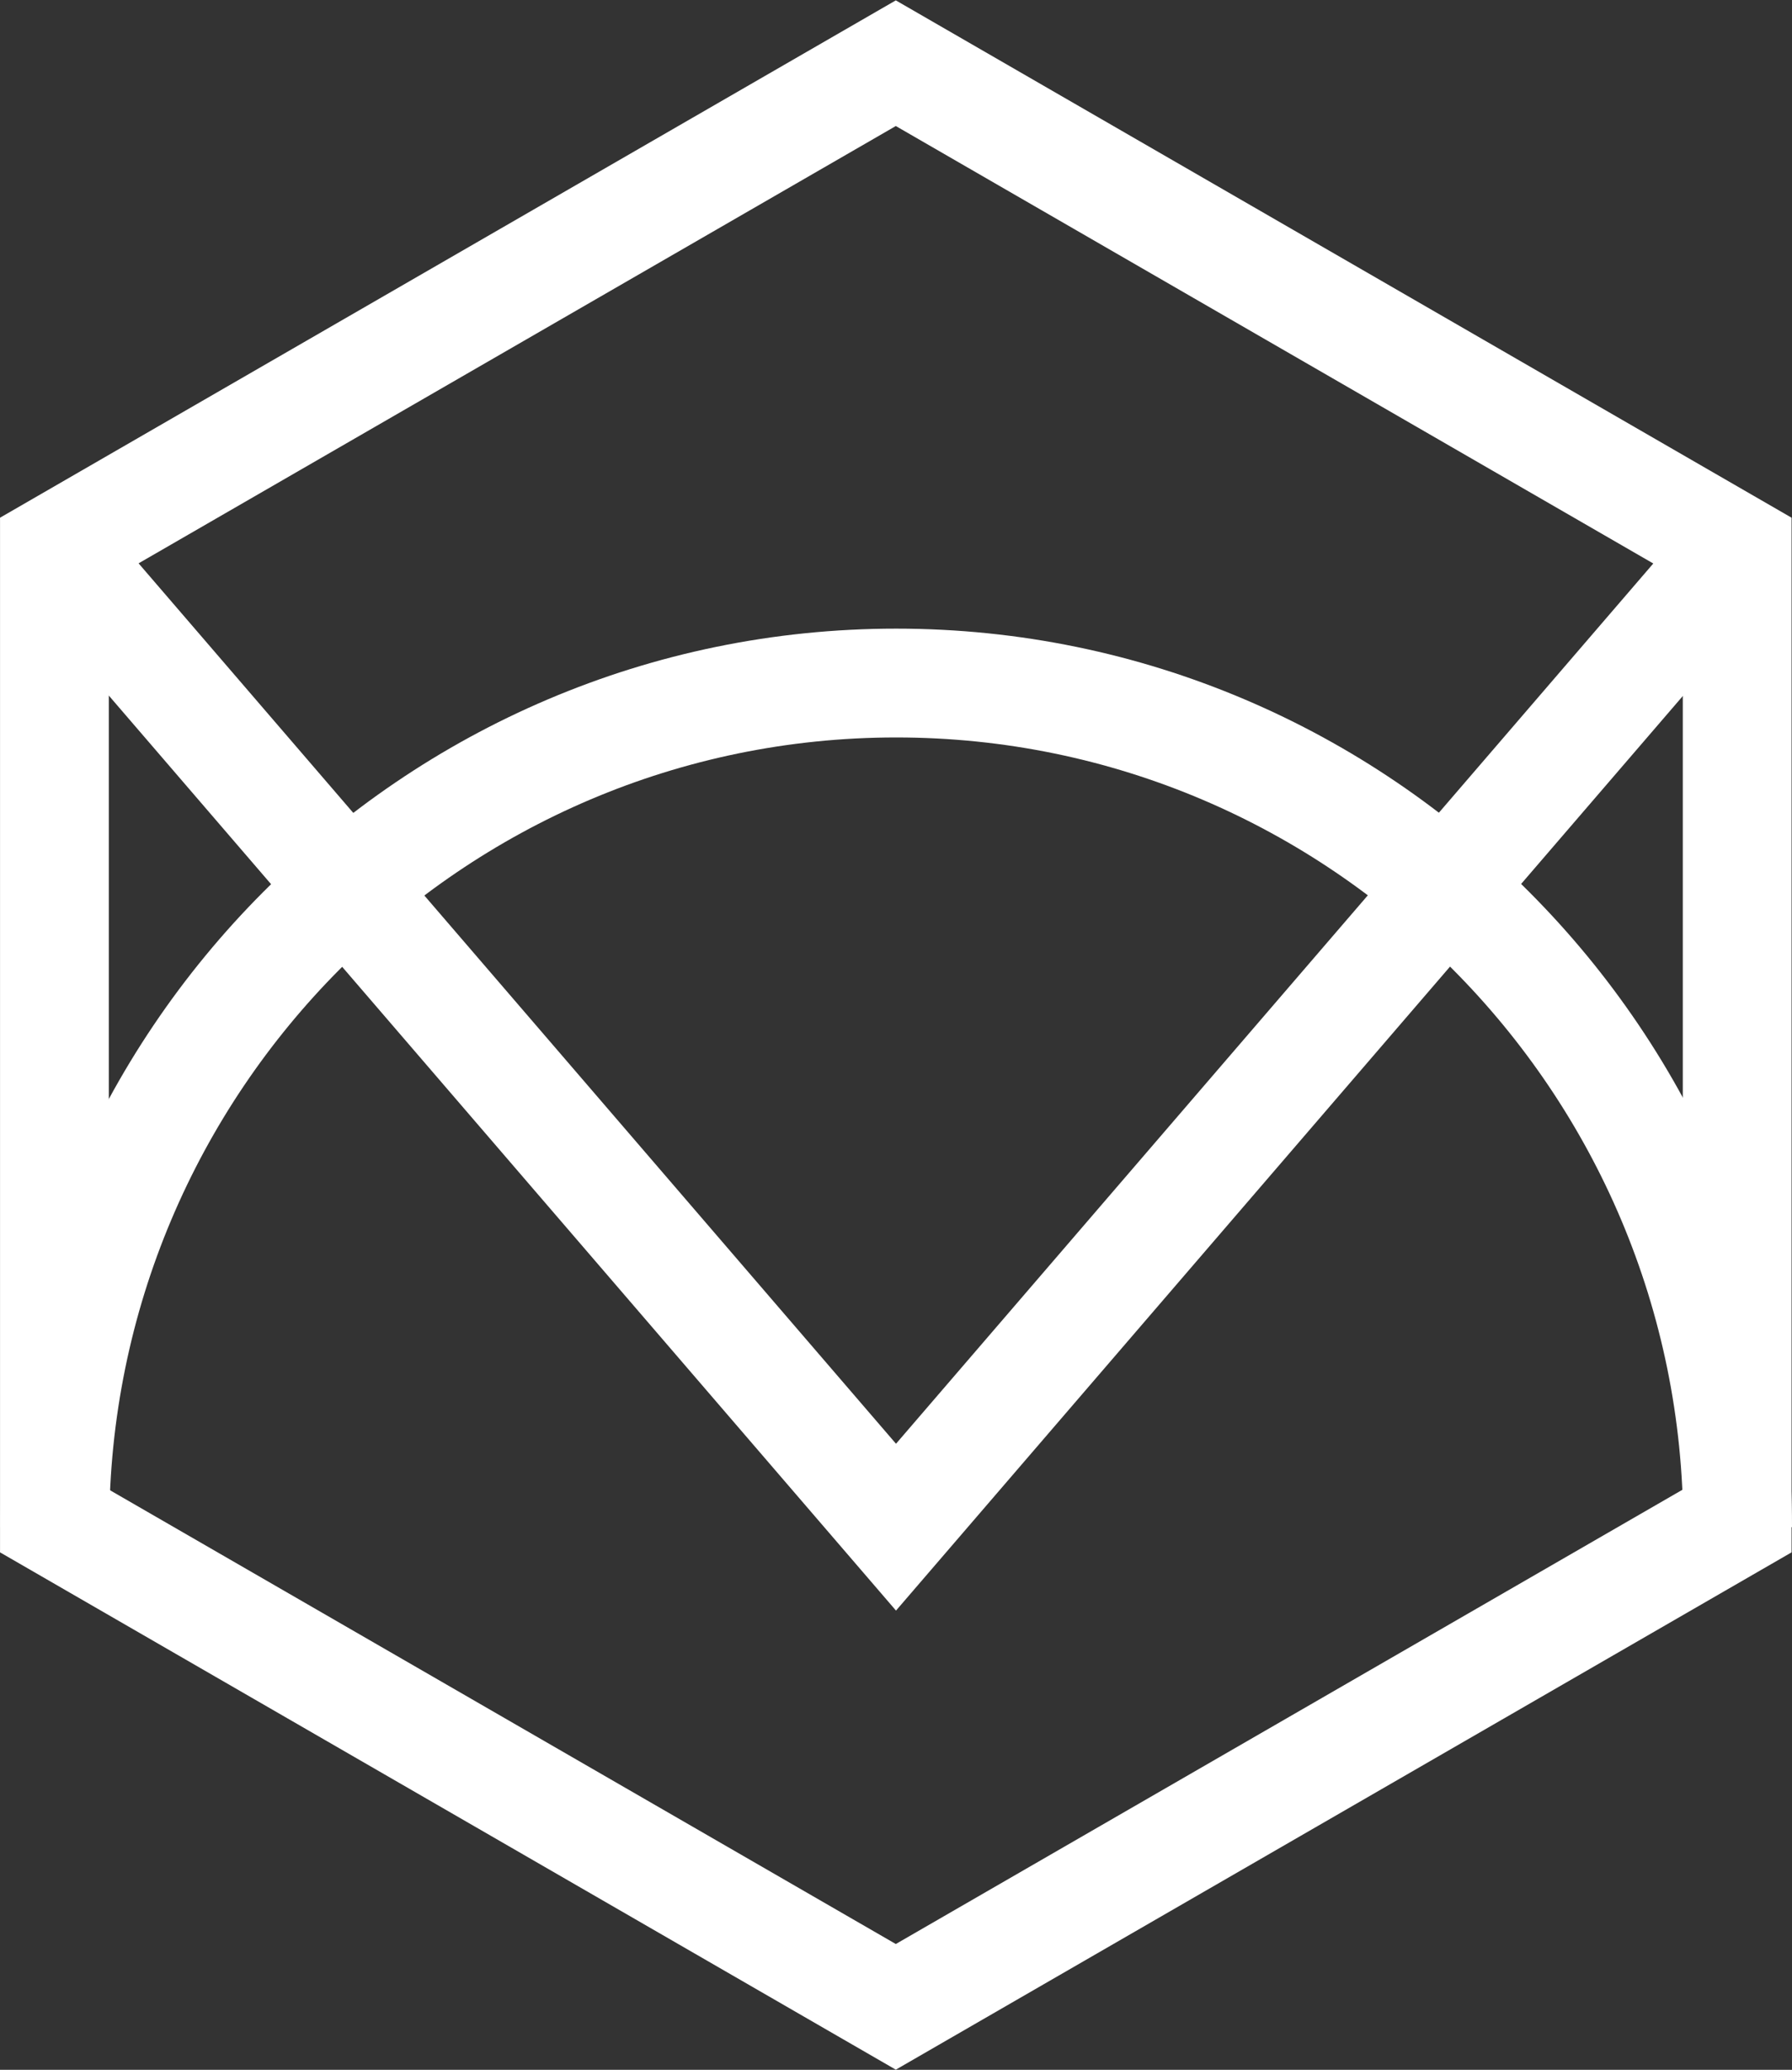
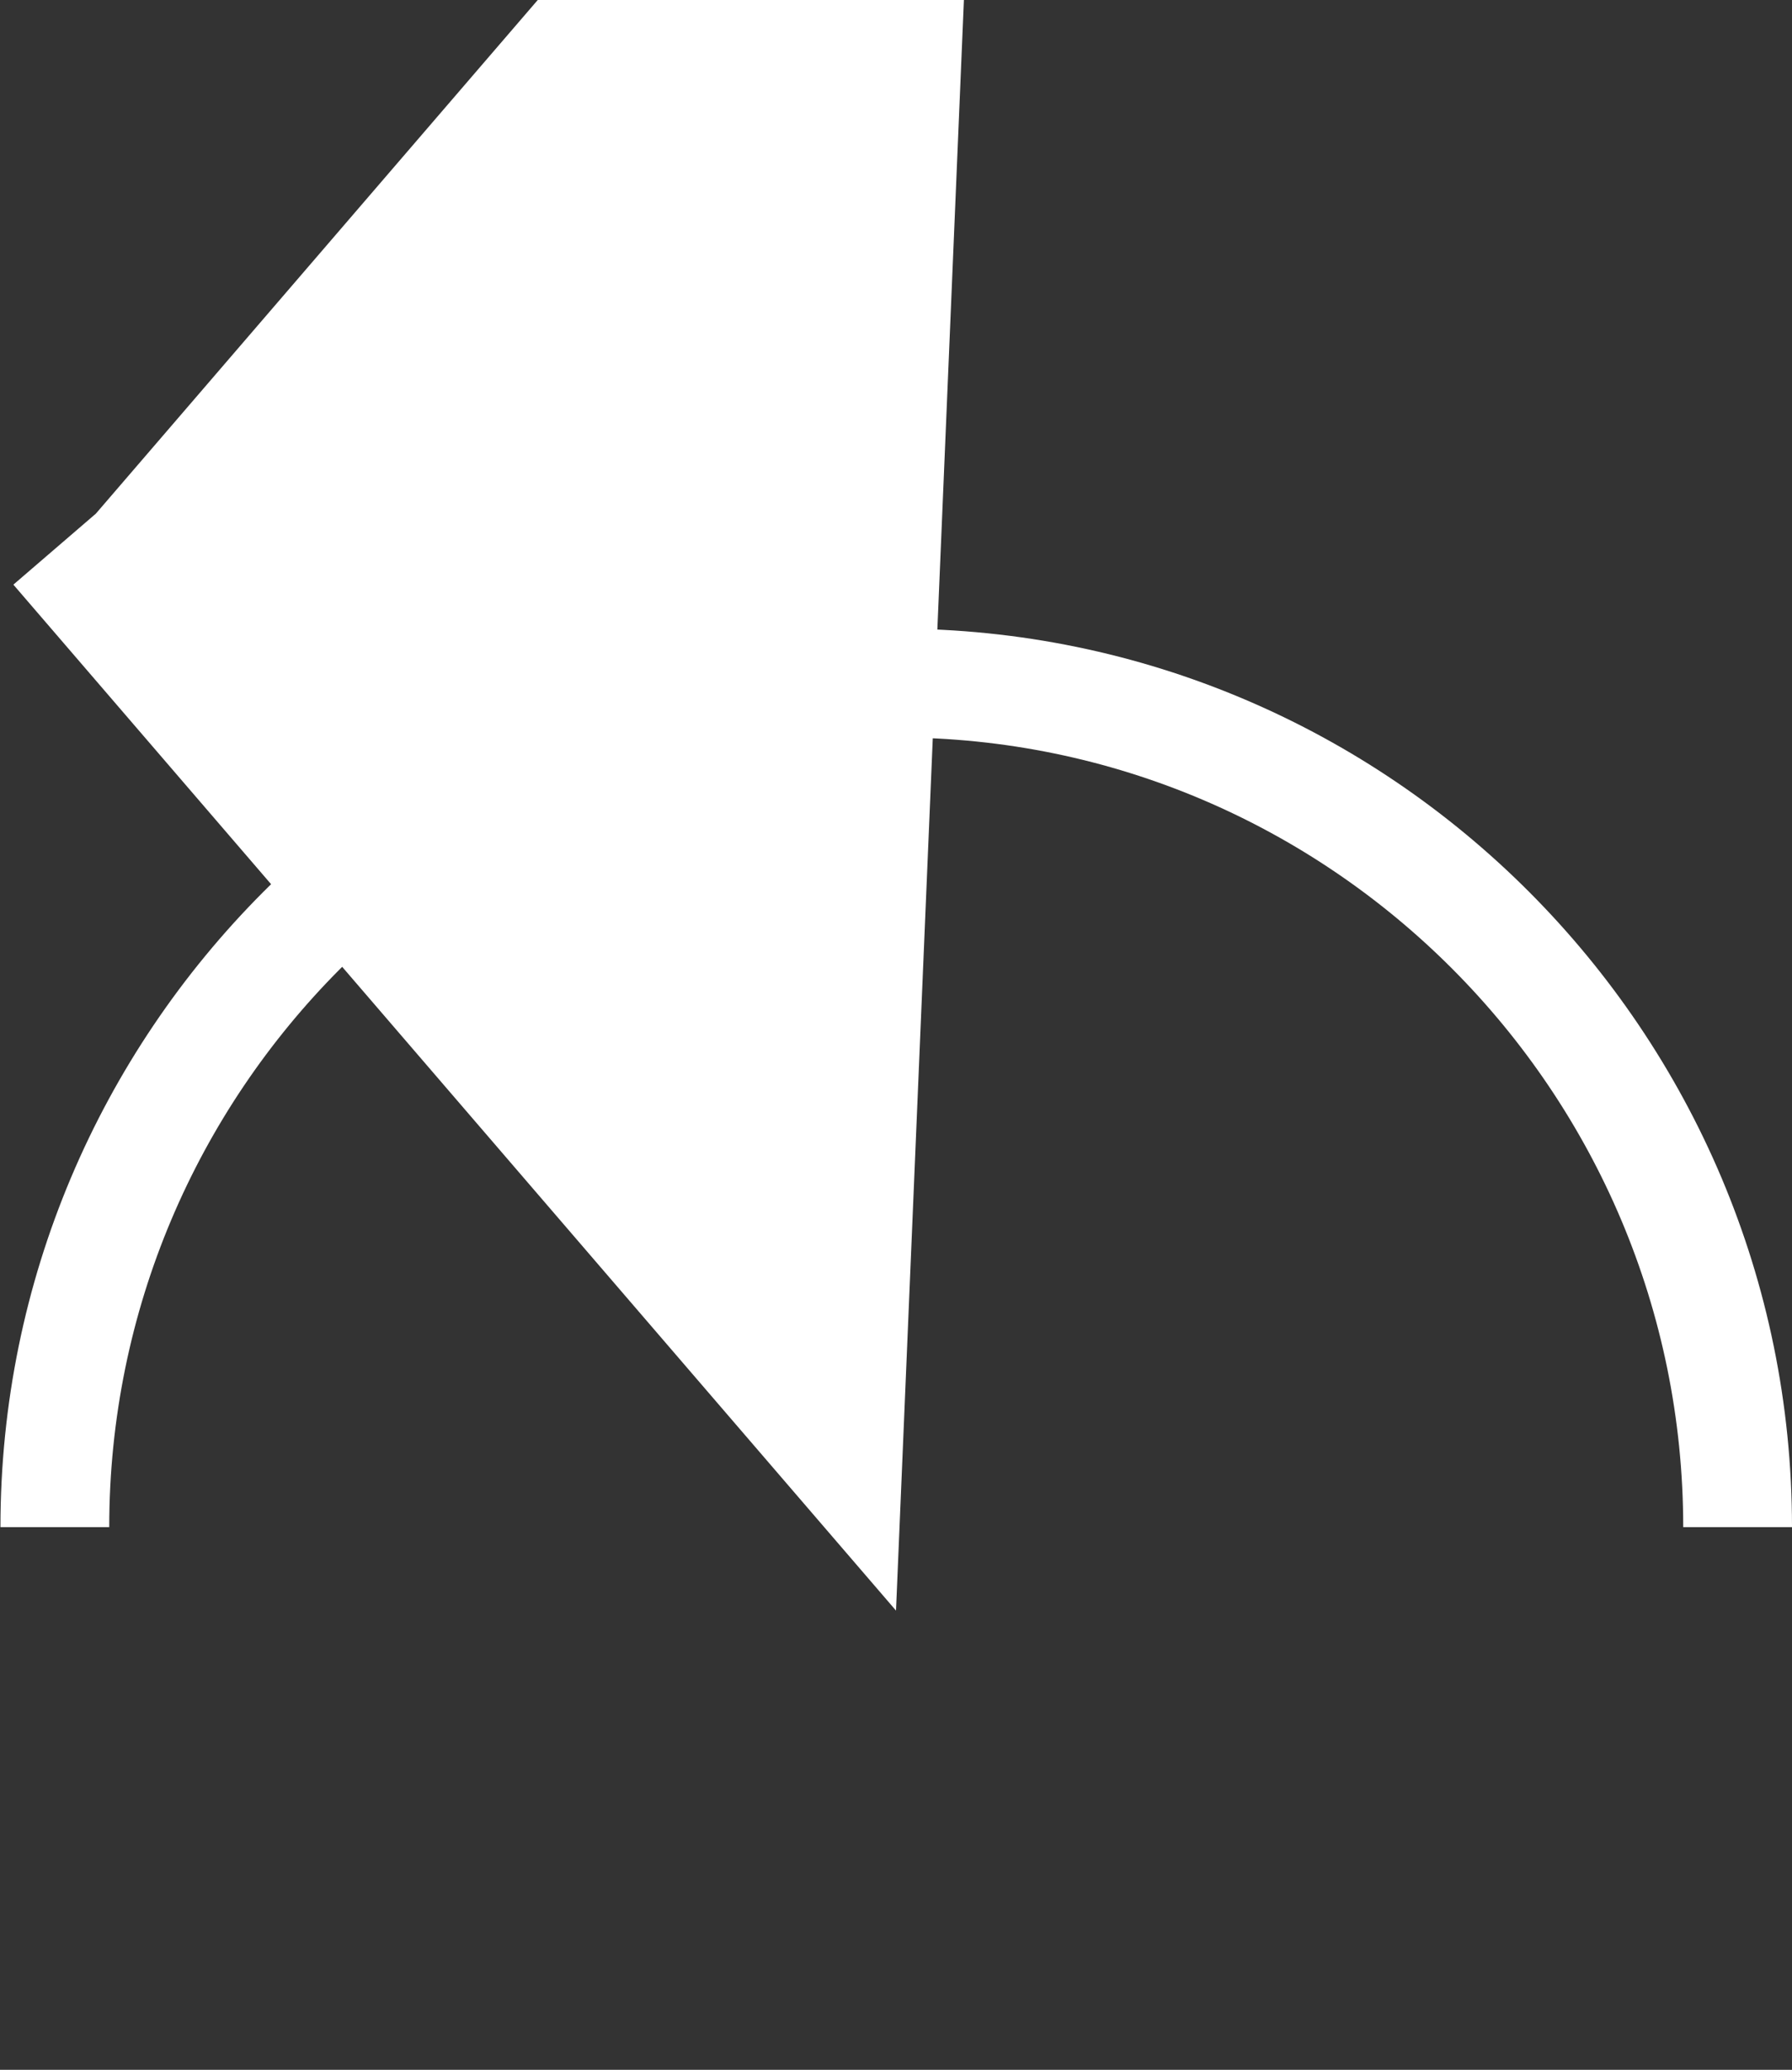
<svg xmlns="http://www.w3.org/2000/svg" xmlns:ns1="http://sodipodi.sourceforge.net/DTD/sodipodi-0.dtd" xmlns:ns2="http://www.inkscape.org/namespaces/inkscape" version="1.1" id="svg1" width="323.805" height="373.897" viewBox="0 0 323.805 373.897" ns1:docname="coa-entrega.pdf">
  <rect x="0" y="0" width="323.805" height="373.897" fill="#333333" stroke="none" />
  <defs id="defs1">
    <clipPath clipPathUnits="userSpaceOnUse" id="clipPath67">
      <path d="M 0,595.276 H 841.89 V 0 H 0 Z" transform="translate(-542.372,-230.948)" id="path67" />
    </clipPath>
    <clipPath clipPathUnits="userSpaceOnUse" id="clipPath69">
-       <path d="M 0,595.276 H 841.89 V 0 H 0 Z" transform="translate(-314.264,-236.042)" id="path69" />
-     </clipPath>
+       </clipPath>
  </defs>
  <ns1:namedview id="namedview1" pagecolor="#ffffff" bordercolor="#000000" borderopacity="0.25" ns2:showpageshadow="2" ns2:pageopacity="0.0" ns2:pagecheckerboard="0" ns2:deskcolor="#d1d1d1" showgrid="false">
    <ns2:page x="0" y="0" width="323.805" height="373.897" id="page2" margin="0" bleed="0" />
  </ns1:namedview>
  <g id="layer-MC0" ns2:groupmode="layer" ns2:label="Capa 1" transform="translate(-2684.397,-209.902)">
-     <path id="path65" d="m 0,0 -119.644,139.032 11.179,9.619 L 0,22.608 l 108.465,126.043 11.178,-9.619 z" style="fill:#ffffff;fill-opacity:1;fill-rule:nonzero;stroke:none" transform="matrix(1.333,0,0,-1.333,2846.3,500.843)" ns2:export-filename="../a7b7b62e/coa-icon-white.svg" ns2:export-xdpi="96" ns2:export-ydpi="96" />
+     <path id="path65" d="m 0,0 -119.644,139.032 11.179,9.619 l 108.465,126.043 11.178,-9.619 z" style="fill:#ffffff;fill-opacity:1;fill-rule:nonzero;stroke:none" transform="matrix(1.333,0,0,-1.333,2846.3,500.843)" ns2:export-filename="../a7b7b62e/coa-icon-white.svg" ns2:export-xdpi="96" ns2:export-ydpi="96" />
    <path id="path66" d="m 0,0 h -14.746 c 0,59.01 -47.857,107.017 -106.681,107.017 -58.824,0 -106.68,-48.007 -106.68,-107.017 h -14.747 c 0,67.14 54.472,121.763 121.427,121.763 C -54.472,121.763 0,67.14 0,0" style="fill:#ffffff;fill-opacity:1;fill-rule:nonzero;stroke:none" transform="matrix(1.333,0,0,-1.333,3008.202,485.77)" clip-path="url(#clipPath67)" />
    <path id="path68" d="M 0,0 106.681,-61.587 213.361,0 V 123.186 L 106.681,184.778 0,123.186 Z M 106.681,-78.616 -14.746,-8.511 V 131.7 L 106.681,201.807 228.107,131.7 V -8.511 Z" style="fill:#ffffff;fill-opacity:1;fill-rule:nonzero;stroke:none" transform="matrix(1.333,0,0,-1.333,2704.059,478.978)" clip-path="url(#clipPath69)" />
  </g>
</svg>